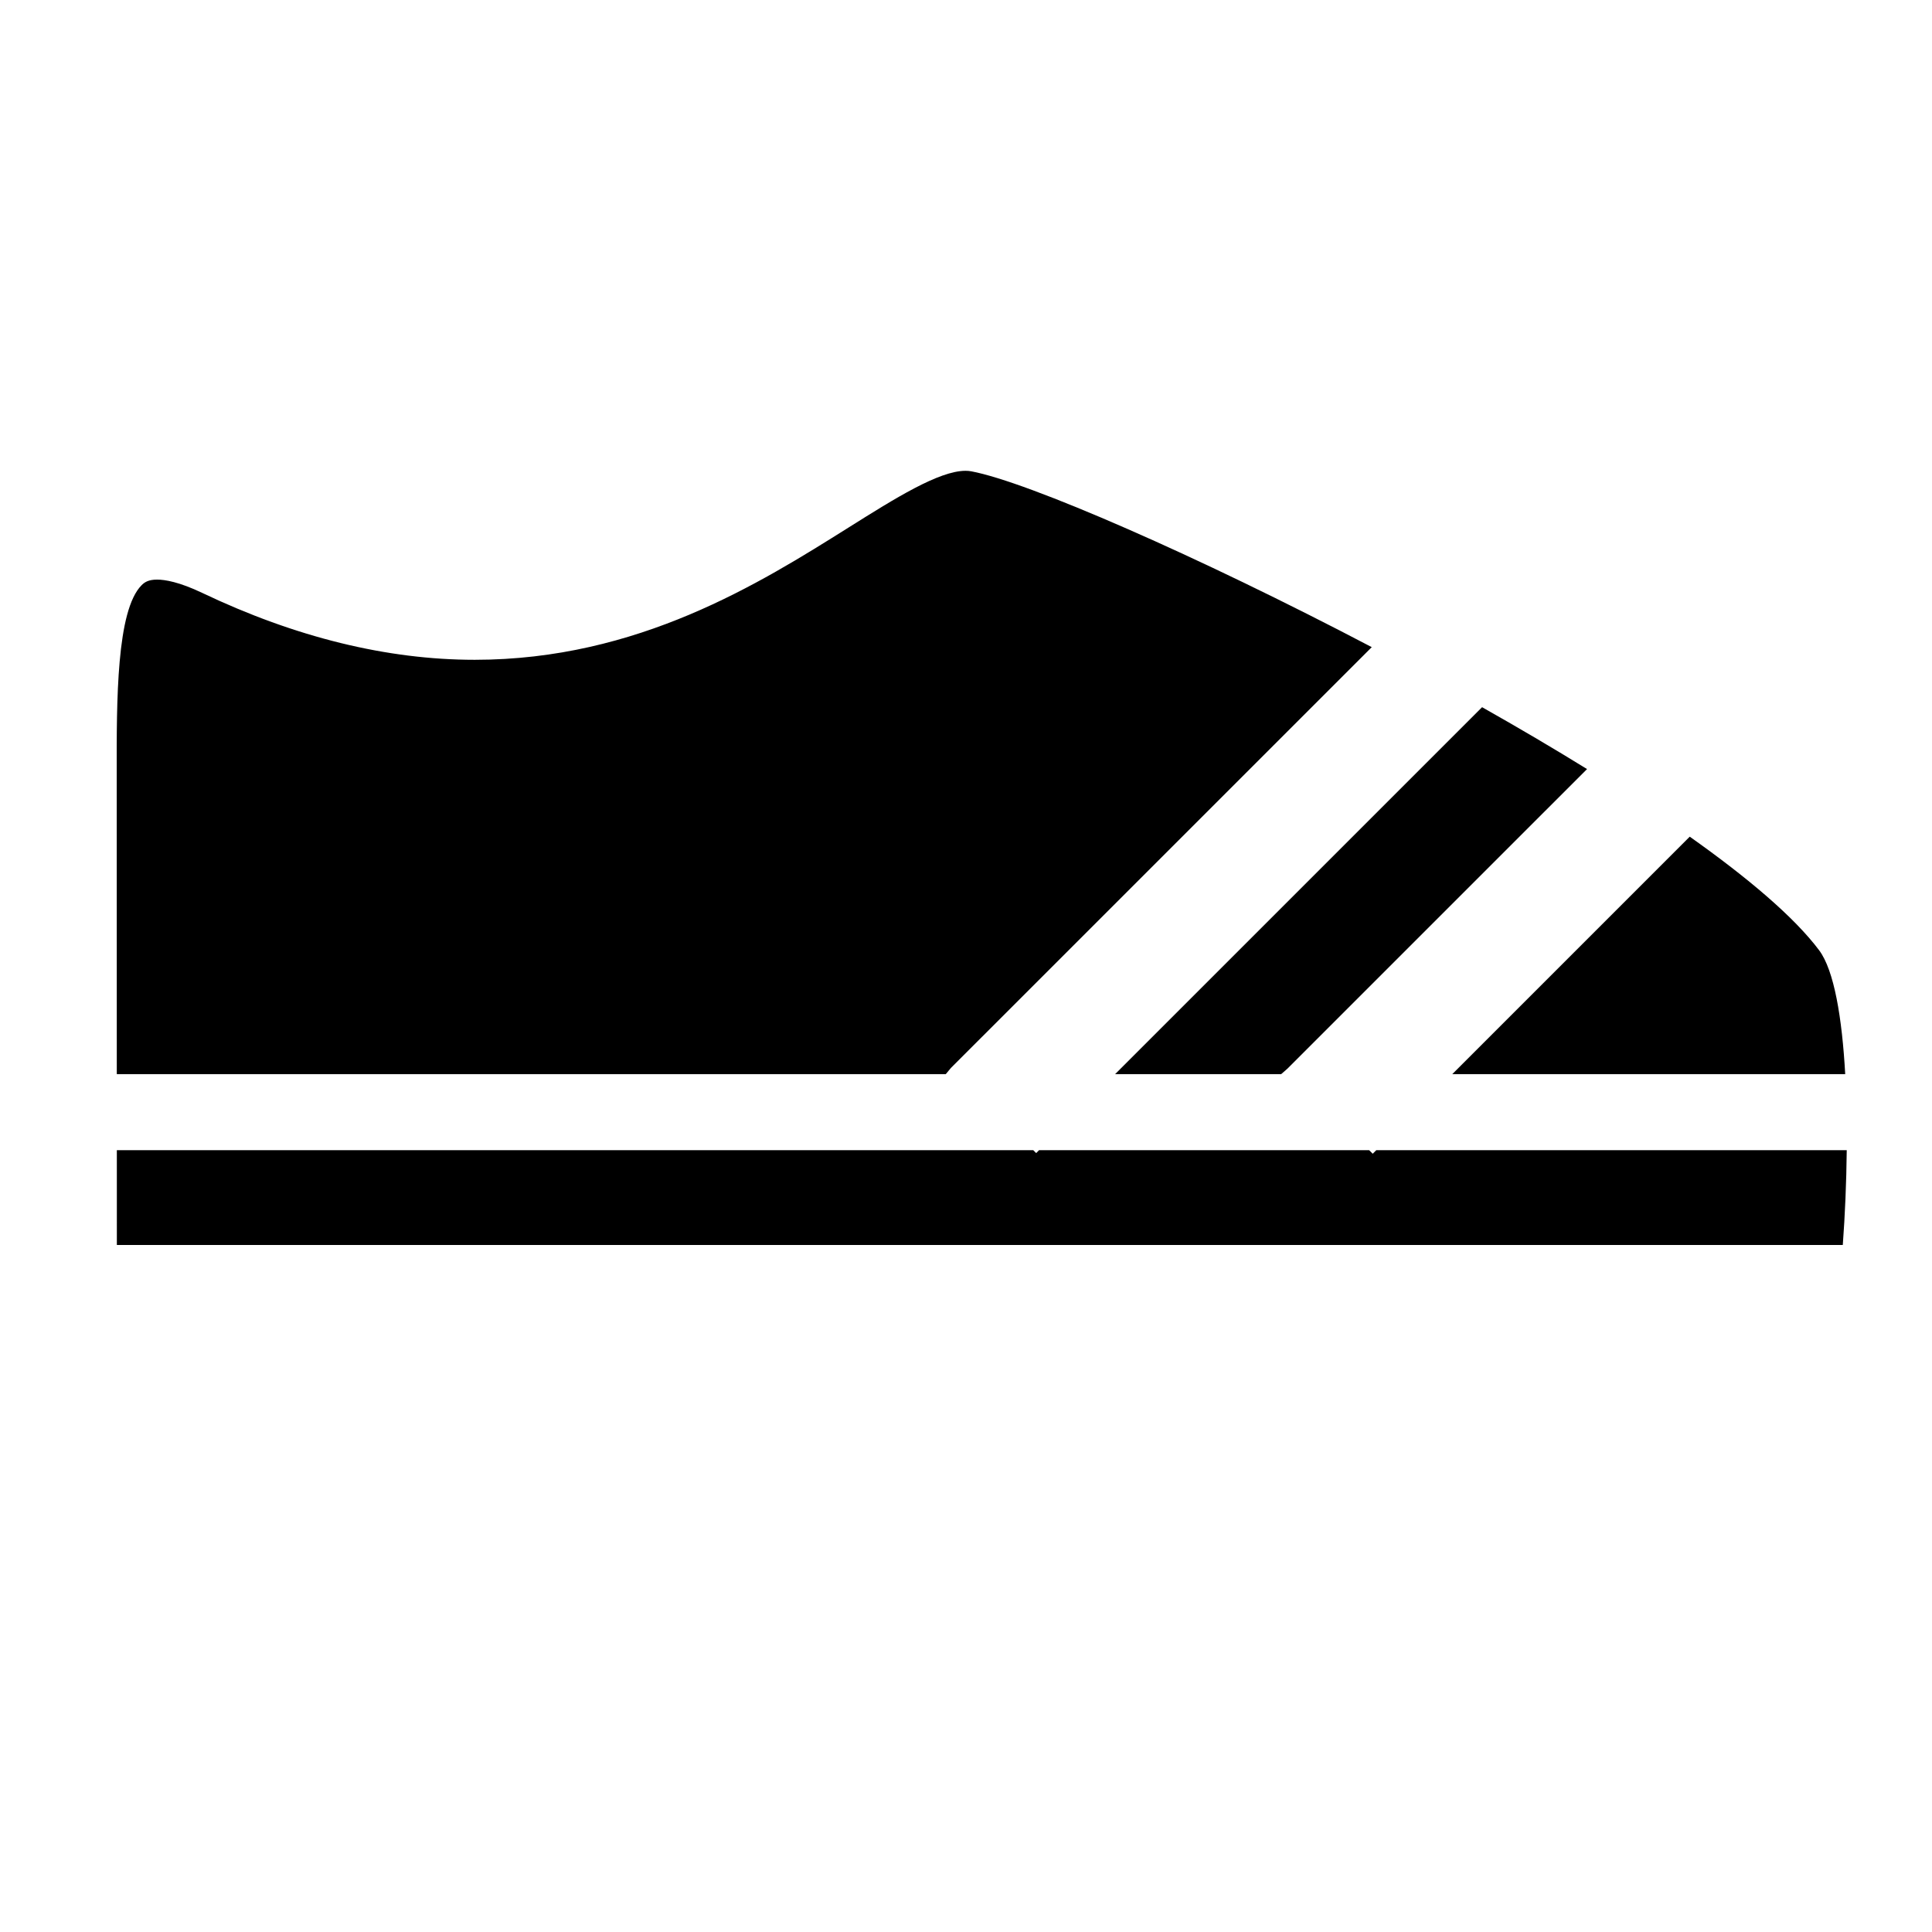
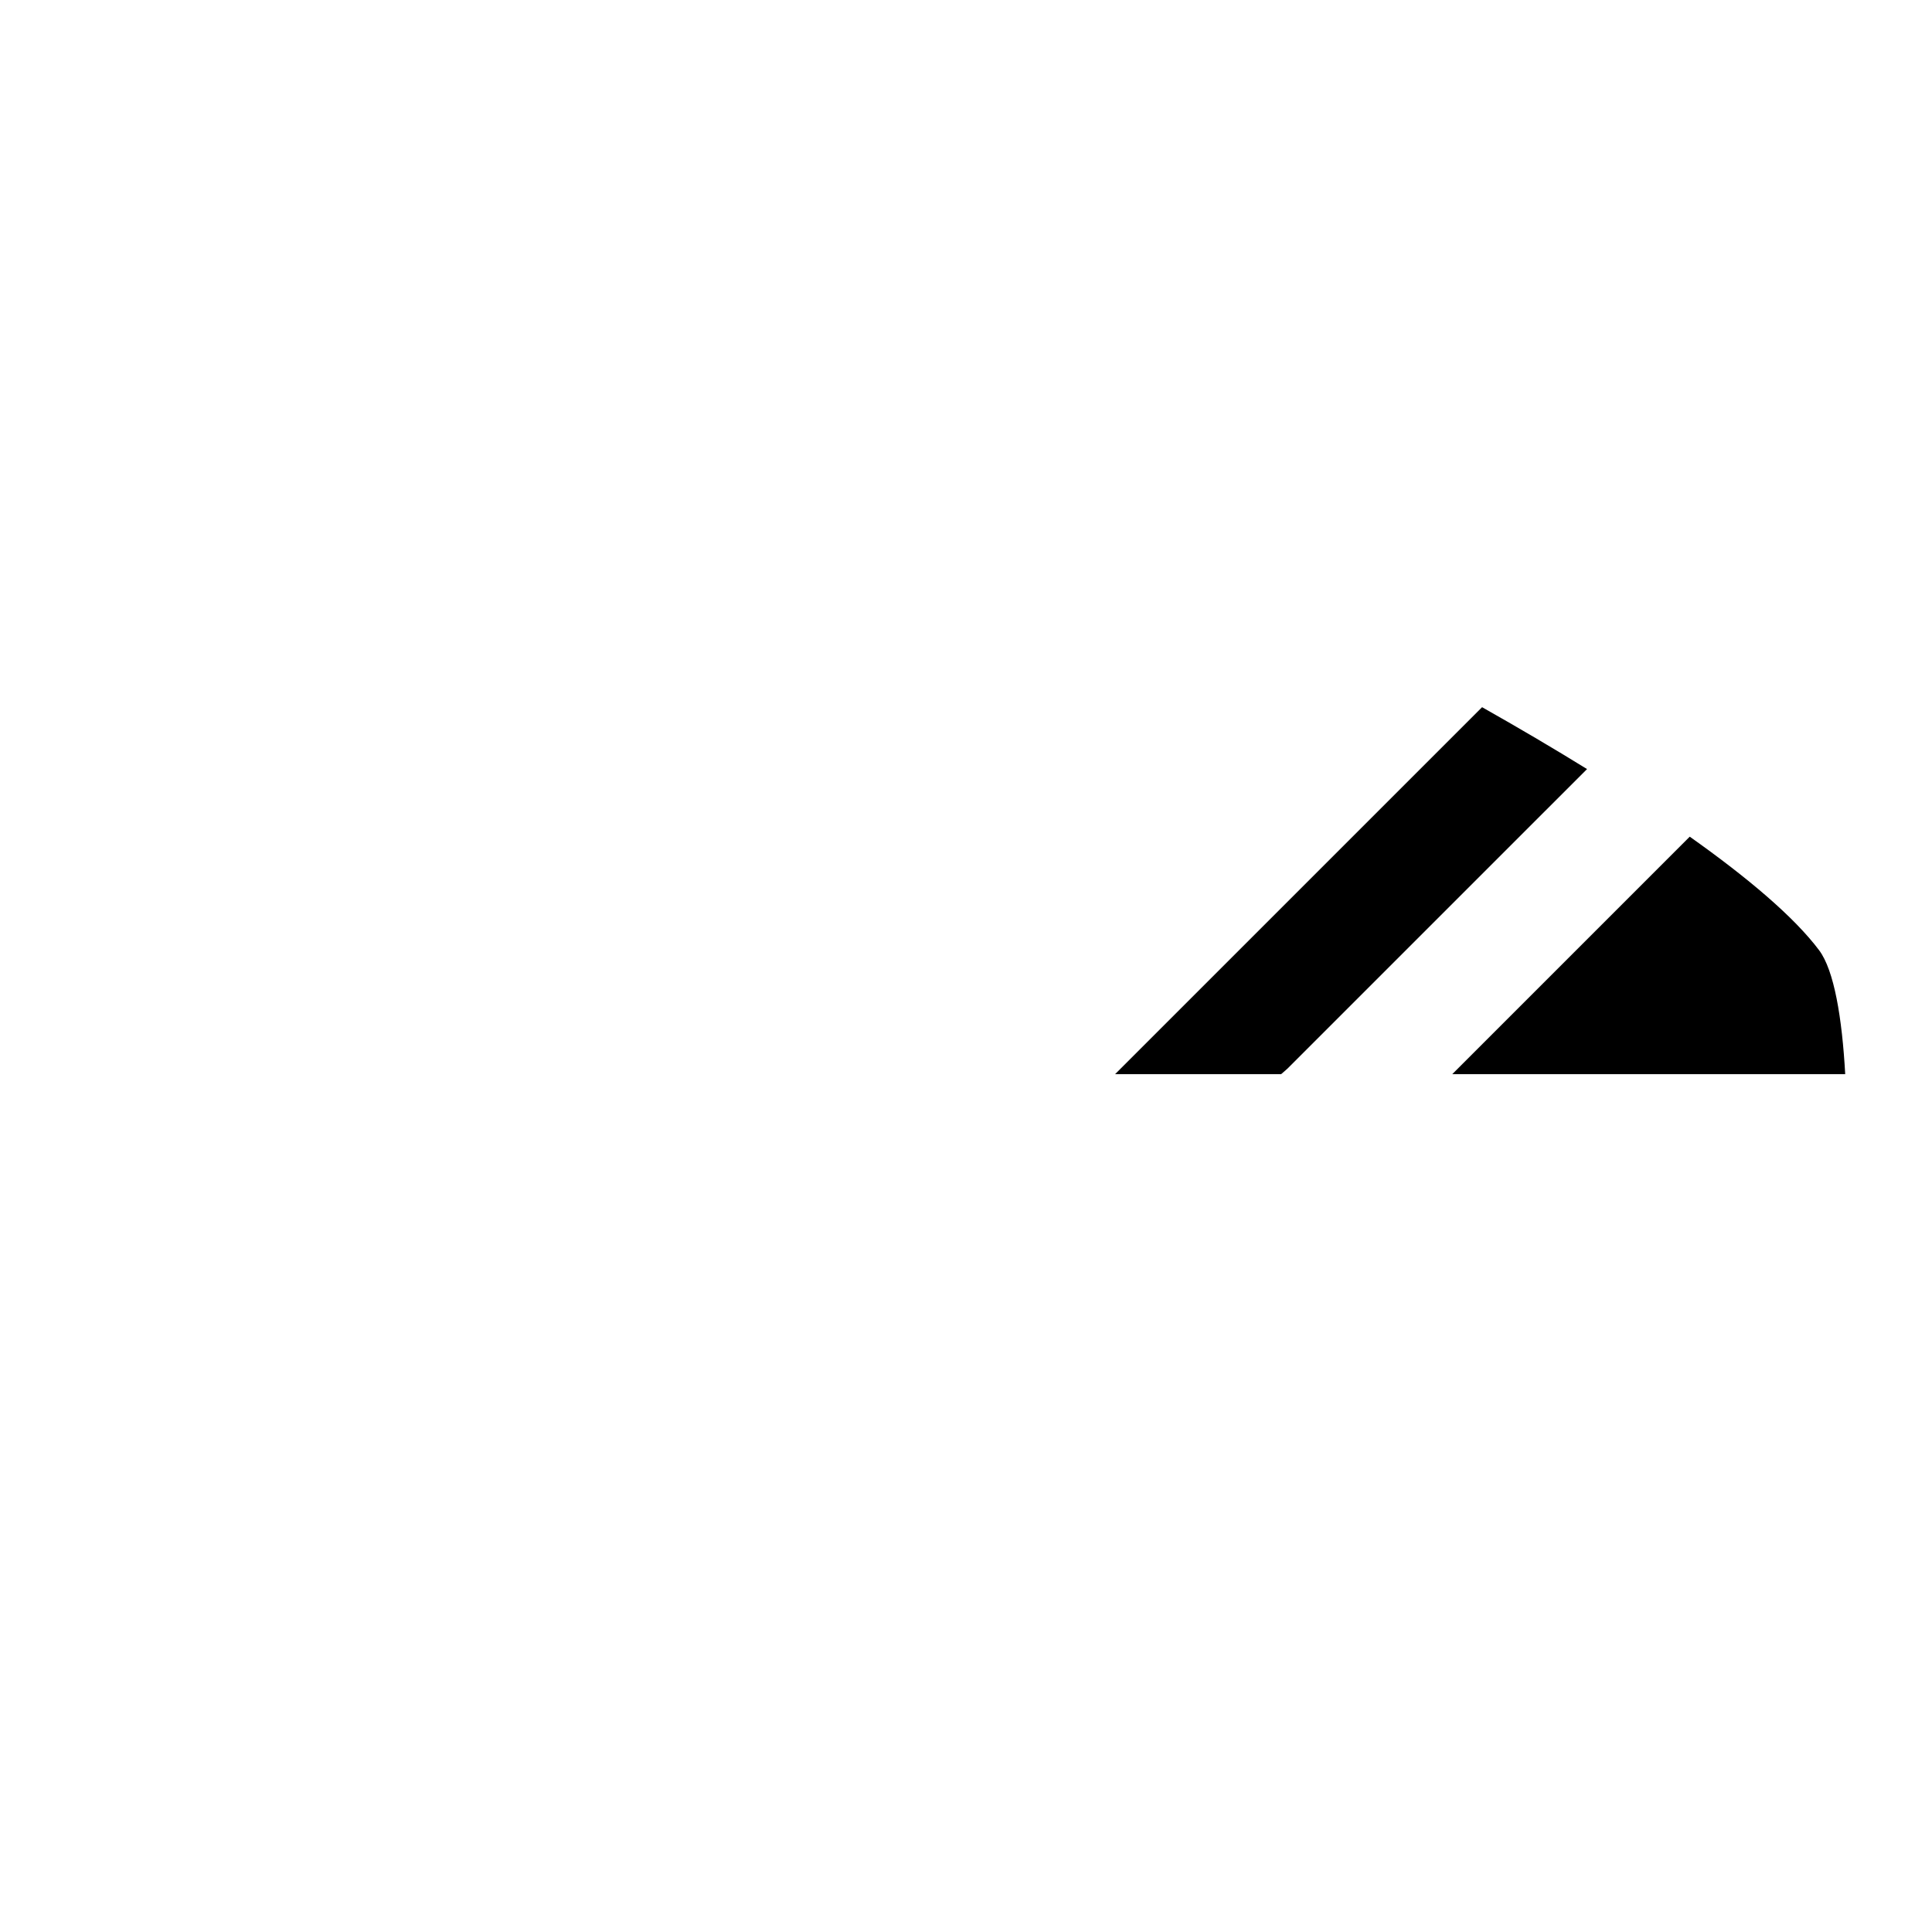
<svg xmlns="http://www.w3.org/2000/svg" fill="#000000" width="800px" height="800px" version="1.1" viewBox="144 144 512 512">
  <g>
-     <path d="m396.01 427.01 111.52-111.51c-46.211-24.242-91.129-43.793-106.14-46.598-0.488-0.09-0.992-0.133-1.508-0.133-7.07 0-18.711 7.309-31.039 15.055-23.539 14.781-55.777 35.023-99.016 35.031h-0.012c-23.23 0-47.531-5.965-72.223-17.73-6.106-2.91-9.879-3.523-11.969-3.523-2.301 0-3.332 0.711-4.09 1.477-6.68 6.691-6.637 30.641-6.602 49.883l0.02 79.699h219.69z" />
-     <path d="m508.73 448.81-0.945 0.945-0.945-0.945h-87.477l-0.77 0.77-0.77-0.77h-242.86l0.004 25.129h457.39c0.586-7.906 0.957-16.539 1.047-25.129z" />
    <path d="m633 428.66c-0.828-14.902-2.926-27.512-6.918-32.84-6.59-8.781-18.824-19.145-34.285-30.094l-62.926 62.93z" />
    <path d="m483.52 428.66 1.684-1.473 79.379-79.375c-8.887-5.492-18.242-10.992-27.816-16.398l-97.254 97.246z" />
  </g>
</svg>